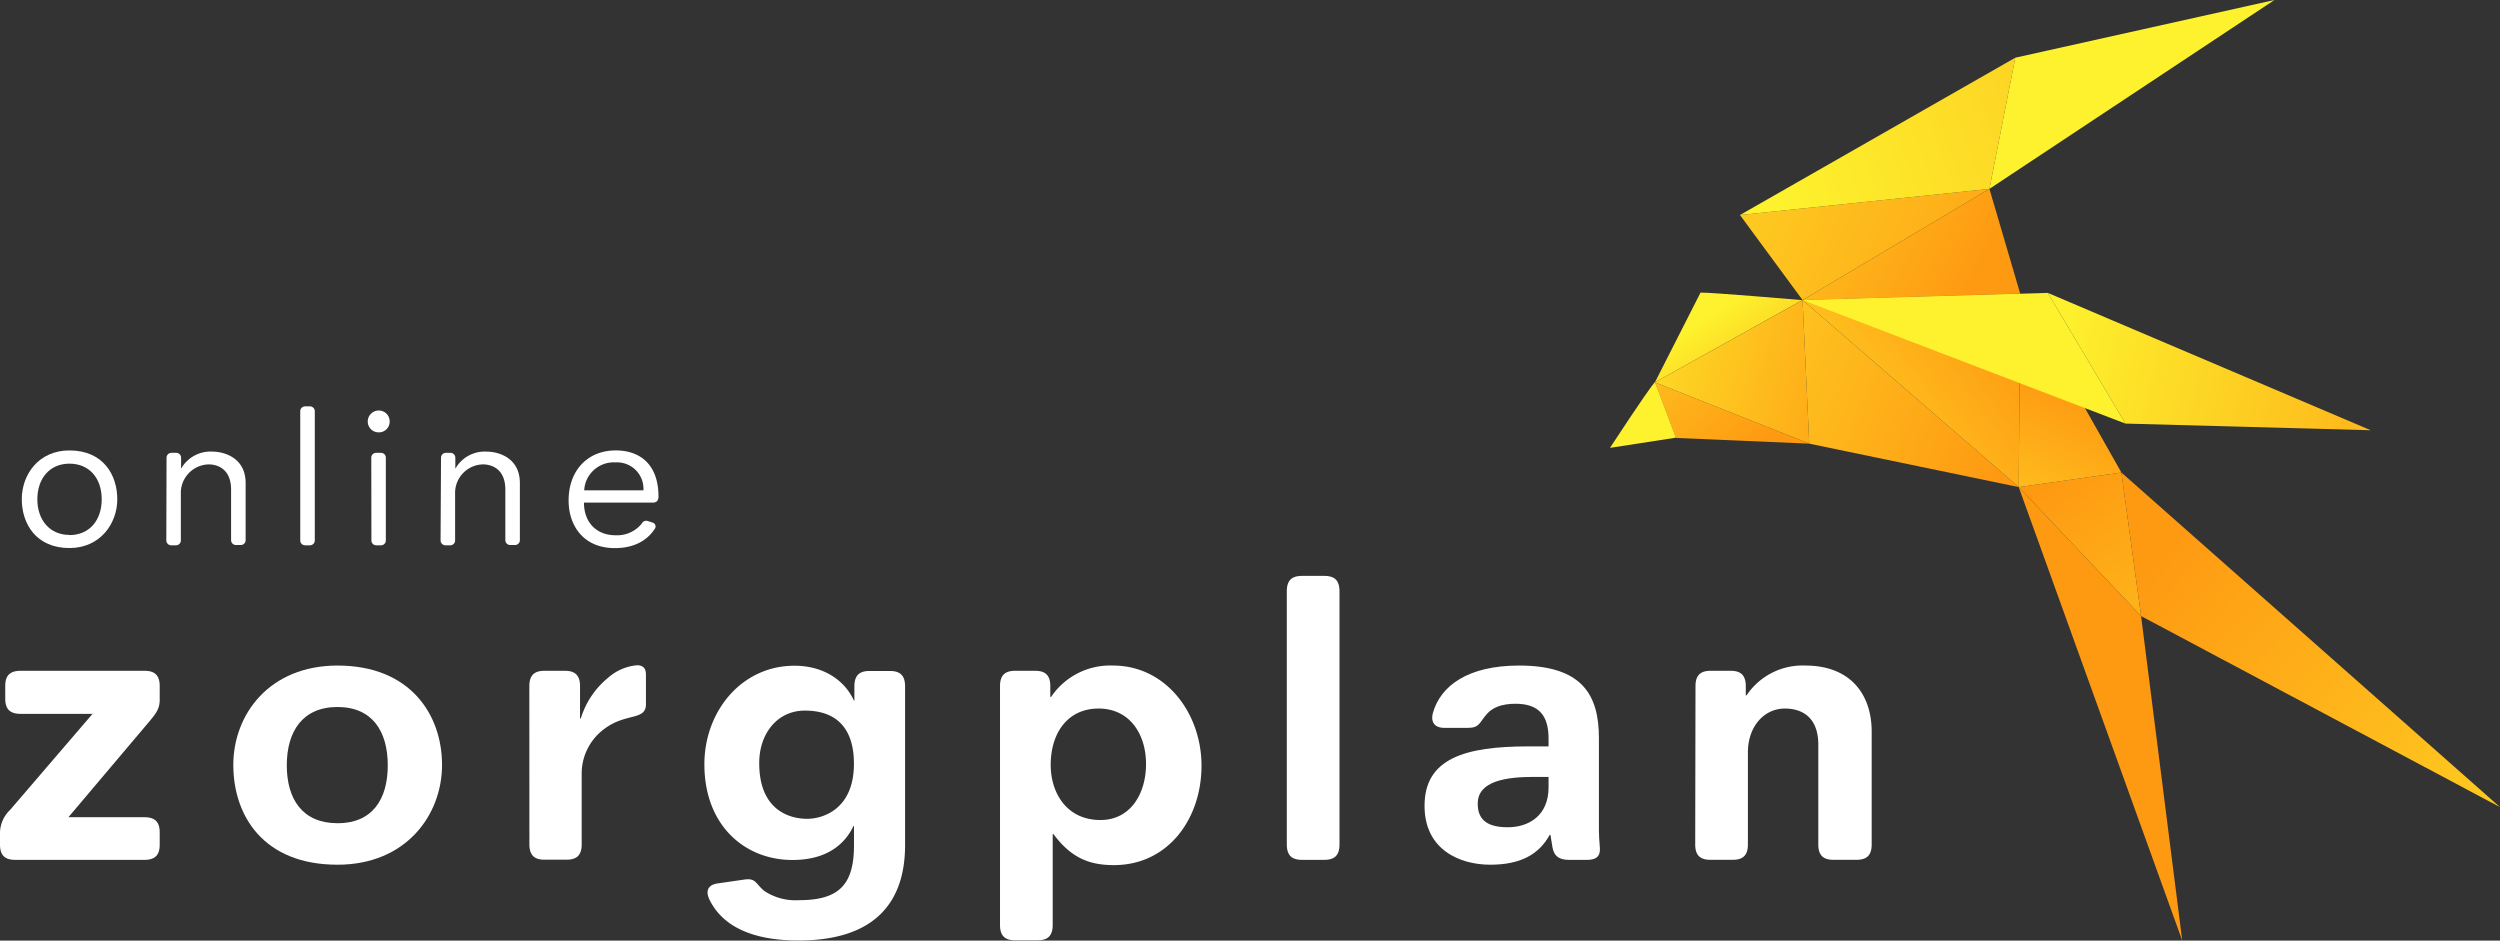
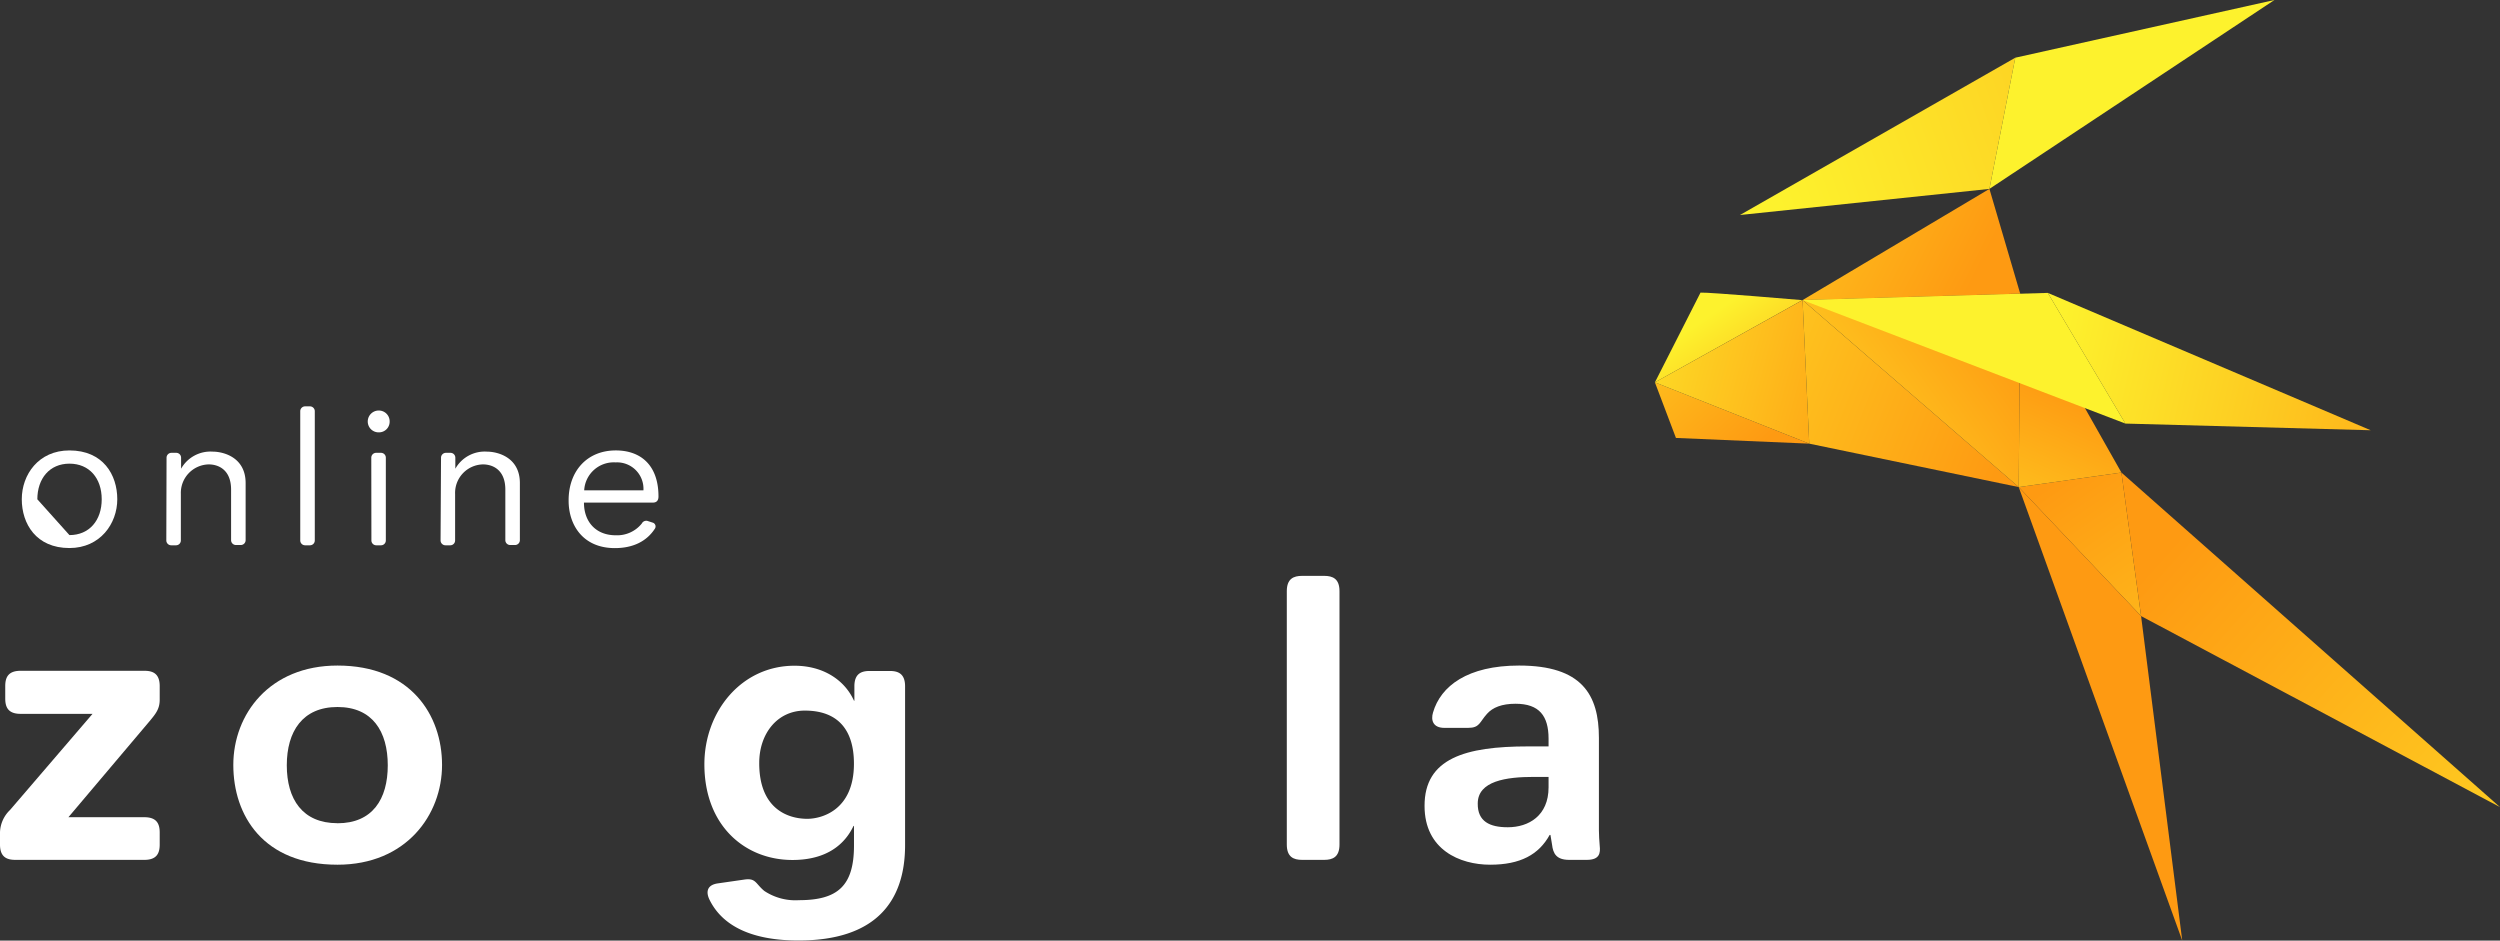
<svg xmlns="http://www.w3.org/2000/svg" xmlns:xlink="http://www.w3.org/1999/xlink" viewBox="0 0 438.47 164.97">
  <rect x="0" y="0" width="438.47" height="164.97" fill="#333333" stroke="none" />
  <defs>
    <style>.cls-1,.cls-10,.cls-11,.cls-12,.cls-13,.cls-14,.cls-2,.cls-3,.cls-4,.cls-5,.cls-6,.cls-7,.cls-8,.cls-9{fill-rule:evenodd;}.cls-1{fill:url(#linear-gradient);}.cls-2{fill:url(#linear-gradient-2);}.cls-3{fill:url(#linear-gradient-3);}.cls-4{fill:#fdf22d;}.cls-5{fill:url(#linear-gradient-4);}.cls-6{fill:url(#linear-gradient-5);}.cls-7{fill:url(#linear-gradient-6);}.cls-8{fill:url(#linear-gradient-7);}.cls-9{fill:url(#linear-gradient-8);}.cls-10{fill:url(#linear-gradient-9);}.cls-11{fill:url(#linear-gradient-10);}.cls-12{fill:url(#linear-gradient-11);}.cls-13{fill:url(#linear-gradient-12);}.cls-14{fill:url(#linear-gradient-13);}.cls-15{fill:#fff;}</style>
    <linearGradient id="linear-gradient" x1="300.02" y1="55.16" x2="316.62" y2="79.57" gradientUnits="userSpaceOnUse">
      <stop offset="0" stop-color="#fdf22d" />
      <stop offset="0.99" stop-color="#fe9a12" />
    </linearGradient>
    <linearGradient id="linear-gradient-2" x1="270.13" y1="37.81" x2="307.86" y2="79.78" xlink:href="#linear-gradient" />
    <linearGradient id="linear-gradient-3" x1="275.17" y1="53.94" x2="332.3" y2="69.44" xlink:href="#linear-gradient" />
    <linearGradient id="linear-gradient-4" x1="264.03" y1="11.91" x2="362.84" y2="56.58" xlink:href="#linear-gradient" />
    <linearGradient id="linear-gradient-5" x1="277.61" y1="14.98" x2="346.49" y2="49.97" xlink:href="#linear-gradient" />
    <linearGradient id="linear-gradient-6" x1="311.83" y1="35.5" x2="446.93" y2="-12.14" xlink:href="#linear-gradient" />
    <linearGradient id="linear-gradient-7" x1="265.72" y1="45.2" x2="352.55" y2="79.28" xlink:href="#linear-gradient" />
    <linearGradient id="linear-gradient-8" x1="300.27" y1="93.75" x2="352.67" y2="56.57" xlink:href="#linear-gradient" />
    <linearGradient id="linear-gradient-9" x1="417.2" y1="162.24" x2="361.83" y2="82.36" xlink:href="#linear-gradient" />
    <linearGradient id="linear-gradient-10" x1="263.45" y1="54.65" x2="313.73" y2="88.44" xlink:href="#linear-gradient" />
    <linearGradient id="linear-gradient-11" x1="478.27" y1="188.45" x2="376.82" y2="97.87" xlink:href="#linear-gradient" />
    <linearGradient id="linear-gradient-12" x1="359.63" y1="61.41" x2="444.2" y2="80.43" xlink:href="#linear-gradient" />
    <linearGradient id="linear-gradient-13" x1="341.98" y1="114.17" x2="362.85" y2="67.96" xlink:href="#linear-gradient" />
  </defs>
  <title>Asset 1</title>
  <g id="Layer_2" data-name="Layer 2">
    <g id="Layer_1-2" data-name="Layer 1">
      <path class="cls-1" d="M290.25,67.06l8-15.74c1.34-.09,17.86,1.32,17.86,1.32Z" />
      <polygon class="cls-2" points="290.25 67.06 293.94 76.81 317.32 77.81 290.25 67.06" />
      <polygon class="cls-3" points="316.15 52.63 317.32 77.81 290.25 67.06 316.15 52.63" />
-       <path class="cls-4" d="M290.25,67c-1.42,1.66-7.88,11.55-7.88,11.55l11.57-1.79S291.42,70.06,290.25,67Z" />
-       <polygon class="cls-5" points="316.15 52.63 305.17 37.71 348.92 33.13 316.15 52.63" />
      <polygon class="cls-6" points="354.32 51.5 348.92 33.13 316.15 52.63 354.32 51.5" />
      <polygon class="cls-7" points="305.17 37.71 353.46 10.12 348.92 33.13 305.17 37.71" />
      <polygon class="cls-4" points="398.91 0 353.46 10.12 348.92 33.13 398.91 0" />
      <polygon class="cls-8" points="317.32 77.81 354.06 85.43 316.15 52.63 317.32 77.81" />
      <polygon class="cls-9" points="354.32 51.5 354.06 85.43 316.15 52.63 354.32 51.5" />
      <polygon class="cls-10" points="372.07 82.88 375.52 108.05 354.06 85.43 372.07 82.88" />
      <polygon class="cls-11" points="354.06 85.43 382.74 164.97 375.52 108.05 354.06 85.43" />
      <polygon class="cls-12" points="372.07 82.88 438.47 141.56 375.52 108.05 372.07 82.88" />
      <polygon class="cls-13" points="359.16 51.37 415.79 75.46 372.77 74.29 359.16 51.37" />
      <polygon class="cls-14" points="372.07 82.88 354.32 51.5 354.06 85.43 372.07 82.88" />
      <polygon class="cls-4" points="316.15 52.63 372.77 74.29 359.16 51.37 316.15 52.63" />
      <path class="cls-15" d="M0,145.94a5.66,5.66,0,0,1,1.76-3.88L16.23,125.2H3.6c-2.19,0-2.68-1.2-2.68-2.68v-2.19c0-1.48.49-2.68,2.68-2.68H25.33c1.48,0,2.68.49,2.68,2.68v2.4c0,1.62-.71,2.47-1.76,3.74L12,143.33H25.33c2.19,0,2.68,1.2,2.68,2.68v2.12c0,1.48-.49,2.68-2.68,2.68H2.68c-1.48,0-2.68-.49-2.68-2.68Z" />
      <path class="cls-15" d="M59.19,116.73c12.84,0,18.34,8.68,18.34,17.43s-6.28,17.5-18.34,17.5c-13,0-18.27-8.61-18.27-17.5S47.27,116.73,59.19,116.73Zm0,27.66c6.14,0,8.82-4.23,8.82-10.16S65.33,124,59.19,124s-8.89,4.3-8.89,10.23S53.05,144.38,59.19,144.38Z" />
-       <path class="cls-15" d="M92.84,120.33c0-2.19,1.2-2.68,2.68-2.68h3.53c1.48,0,2.68.49,2.68,2.68V126h.14a14.78,14.78,0,0,1,4.87-7.2,8.73,8.73,0,0,1,5-2.12c.92,0,1.55.42,1.55,1.62v5.22c0,2.89-3.53,1.48-7.27,4.3a9.72,9.72,0,0,0-4,8v12.28c0,2.19-1.2,2.68-2.68,2.68H95.53c-1.48,0-2.68-.49-2.68-2.68Z" />
      <path class="cls-15" d="M130.59,154.26c2-.28,1.9.71,3.46,2a9.83,9.83,0,0,0,6.07,1.62c6.77,0,9.66-2.47,9.66-9.59v-3.39l-.07-.07c-2,4.23-5.93,6-10.72,6-8.32,0-15.45-6-15.45-16.79,0-9.24,6.49-17.28,15.8-17.28,5.08,0,8.82,2.54,10.44,6.14h.07v-2.54c0-2.19,1.2-2.68,2.68-2.68h3.53c1.48,0,2.68.49,2.68,2.68v27.87c0,9.95-5.22,16.72-18.7,16.72-8.18,0-13.33-2.54-15.59-7.13-.63-1.27-.56-2.61,1.48-2.89Zm11-10.65c2.4,0,8.18-1.41,8.18-9.67,0-6.14-3-9.31-8.61-9.31-4.87,0-8,4.09-8,9.17C133.13,141.7,138,143.61,141.6,143.61Z" />
-       <path class="cls-15" d="M175.39,120.33c0-2.19,1.2-2.68,2.68-2.68h3.46c1.48,0,2.68.49,2.68,2.68v1.9h.14a12.49,12.49,0,0,1,10.86-5.5c9.24,0,15.52,8.33,15.52,17.57s-5.79,17.43-15.38,17.43c-4.3,0-7.48-1.27-10.58-5.43h-.14v15.94c0,2.19-1.2,2.68-2.68,2.68h-3.88c-1.48,0-2.68-.49-2.68-2.68ZM193,143.82c5.36,0,8-4.73,8-9.81,0-5.29-2.89-9.74-8.32-9.74s-8.4,4.3-8.4,9.88C184.28,139.09,187.1,143.82,193,143.82Z" />
      <path class="cls-15" d="M225.69,103.68c0-2.19,1.2-2.68,2.68-2.68h3.88c1.48,0,2.68.49,2.68,2.68v44.45c0,2.19-1.2,2.68-2.68,2.68h-3.88c-1.48,0-2.68-.49-2.68-2.68Z" />
      <path class="cls-15" d="M268,130.91h3.6v-1.34c0-4-1.62-6.14-5.79-6.14-2.4,0-4,.64-5,1.76-1.34,1.48-1.27,2.47-3.32,2.47h-4.16c-2,0-2.4-1.34-2-2.68,1.34-4.66,6.07-8.25,15.1-8.25,11,0,14,5.08,14,12.7v16.23c0,.85.07,1.76.14,2.68.14,1.27,0,2.47-2.26,2.47h-3.1c-2.26,0-2.82-1.13-3-2.68l-.28-1.69h-.14c-1.91,3.46-5.15,5.22-10.44,5.22s-11.5-2.61-11.5-10.3C249.82,133,257,130.91,268,130.91Zm-3.53,14.18c3.6,0,7.13-2,7.13-7v-1.83h-2.61c-4.8,0-9.81.71-9.81,4.66C259.13,144.1,261.32,145.09,264.42,145.09Z" />
-       <path class="cls-15" d="M297.37,120.33c0-2.19,1.2-2.68,2.68-2.68h3.46c1.48,0,2.68.49,2.68,2.68v1.62h.14a11.82,11.82,0,0,1,10.3-5.22c8,0,11.64,5.15,11.64,11.57v19.82c0,2.19-1.2,2.68-2.68,2.68h-4c-1.48,0-2.68-.49-2.68-2.68v-17.5c0-4.8-2.82-6.35-5.86-6.35-3.67,0-6.49,3.17-6.49,7.69v16.16c0,2.19-1.2,2.68-2.68,2.68h-3.88c-1.48,0-2.68-.49-2.68-2.68Z" />
-       <path class="cls-15" d="M12.18,79c5.91,0,8.39,4.28,8.39,8.56s-3,8.56-8.39,8.56c-5.84,0-8.36-4.25-8.36-8.56S6.76,79,12.18,79Zm0,14.85c3.49,0,5.66-2.59,5.66-6.28s-2.17-6.25-5.66-6.25-5.63,2.62-5.63,6.25S8.73,93.82,12.18,93.82Z" />
+       <path class="cls-15" d="M12.18,79c5.91,0,8.39,4.28,8.39,8.56s-3,8.56-8.39,8.56c-5.84,0-8.36-4.25-8.36-8.56S6.76,79,12.18,79Zm0,14.85c3.49,0,5.66-2.59,5.66-6.28s-2.17-6.25-5.66-6.25-5.63,2.62-5.63,6.25Z" />
      <path class="cls-15" d="M29.21,80.28a.86.86,0,0,1,.86-.86h.83a.85.85,0,0,1,.86.86v1.93h0a5.91,5.91,0,0,1,5.52-3c1.93,0,5.8,1,5.8,5.52v10a.85.85,0,0,1-.86.86h-.83a.85.85,0,0,1-.86-.86V85.87c0-3.42-2.14-4.42-3.94-4.42a5,5,0,0,0-4.87,5.18v8.15a.85.85,0,0,1-.86.86h-.83a.86.86,0,0,1-.86-.86Z" />
      <path class="cls-15" d="M52.66,72.13a.85.85,0,0,1,.86-.86h.83a.85.85,0,0,1,.86.86V94.78a.85.85,0,0,1-.86.86h-.83a.85.85,0,0,1-.86-.86Z" />
      <path class="cls-15" d="M64.5,73.89A1.93,1.93,0,0,1,66.44,72a1.9,1.9,0,0,1,1.9,1.93,1.87,1.87,0,0,1-1.9,1.9A1.9,1.9,0,0,1,64.5,73.89Zm.62,6.39a.85.85,0,0,1,.86-.86h.83a.85.85,0,0,1,.86.86v14.5a.85.85,0,0,1-.86.86H66a.85.85,0,0,1-.86-.86Z" />
      <path class="cls-15" d="M77.35,80.28a.86.86,0,0,1,.86-.86H79a.85.85,0,0,1,.86.86v1.93h0a5.91,5.91,0,0,1,5.52-3c1.93,0,5.8,1,5.8,5.52v10a.85.85,0,0,1-.86.86h-.83a.85.85,0,0,1-.86-.86V85.87c0-3.42-2.14-4.42-3.94-4.42a5,5,0,0,0-4.87,5.18v8.15a.85.85,0,0,1-.86.86h-.83a.86.86,0,0,1-.86-.86Z" />
      <path class="cls-15" d="M108,79c4.35,0,7.49,2.56,7.49,8.08,0,.83-.45,1.07-1,1.07H102.42c0,3.42,2.14,5.73,5.56,5.73a5.54,5.54,0,0,0,4.59-2.07.87.87,0,0,1,1.1-.41l.86.28a.7.7,0,0,1,.31,1.07c-1.42,2.18-3.8,3.38-7,3.38-5.7,0-8.11-4.18-8.11-8.29C99.69,82.66,102.94,79,108,79ZM112.85,86a4.63,4.63,0,0,0-4.87-4.9,5.19,5.19,0,0,0-5.52,4.9Z" />
    </g>
  </g>
</svg>